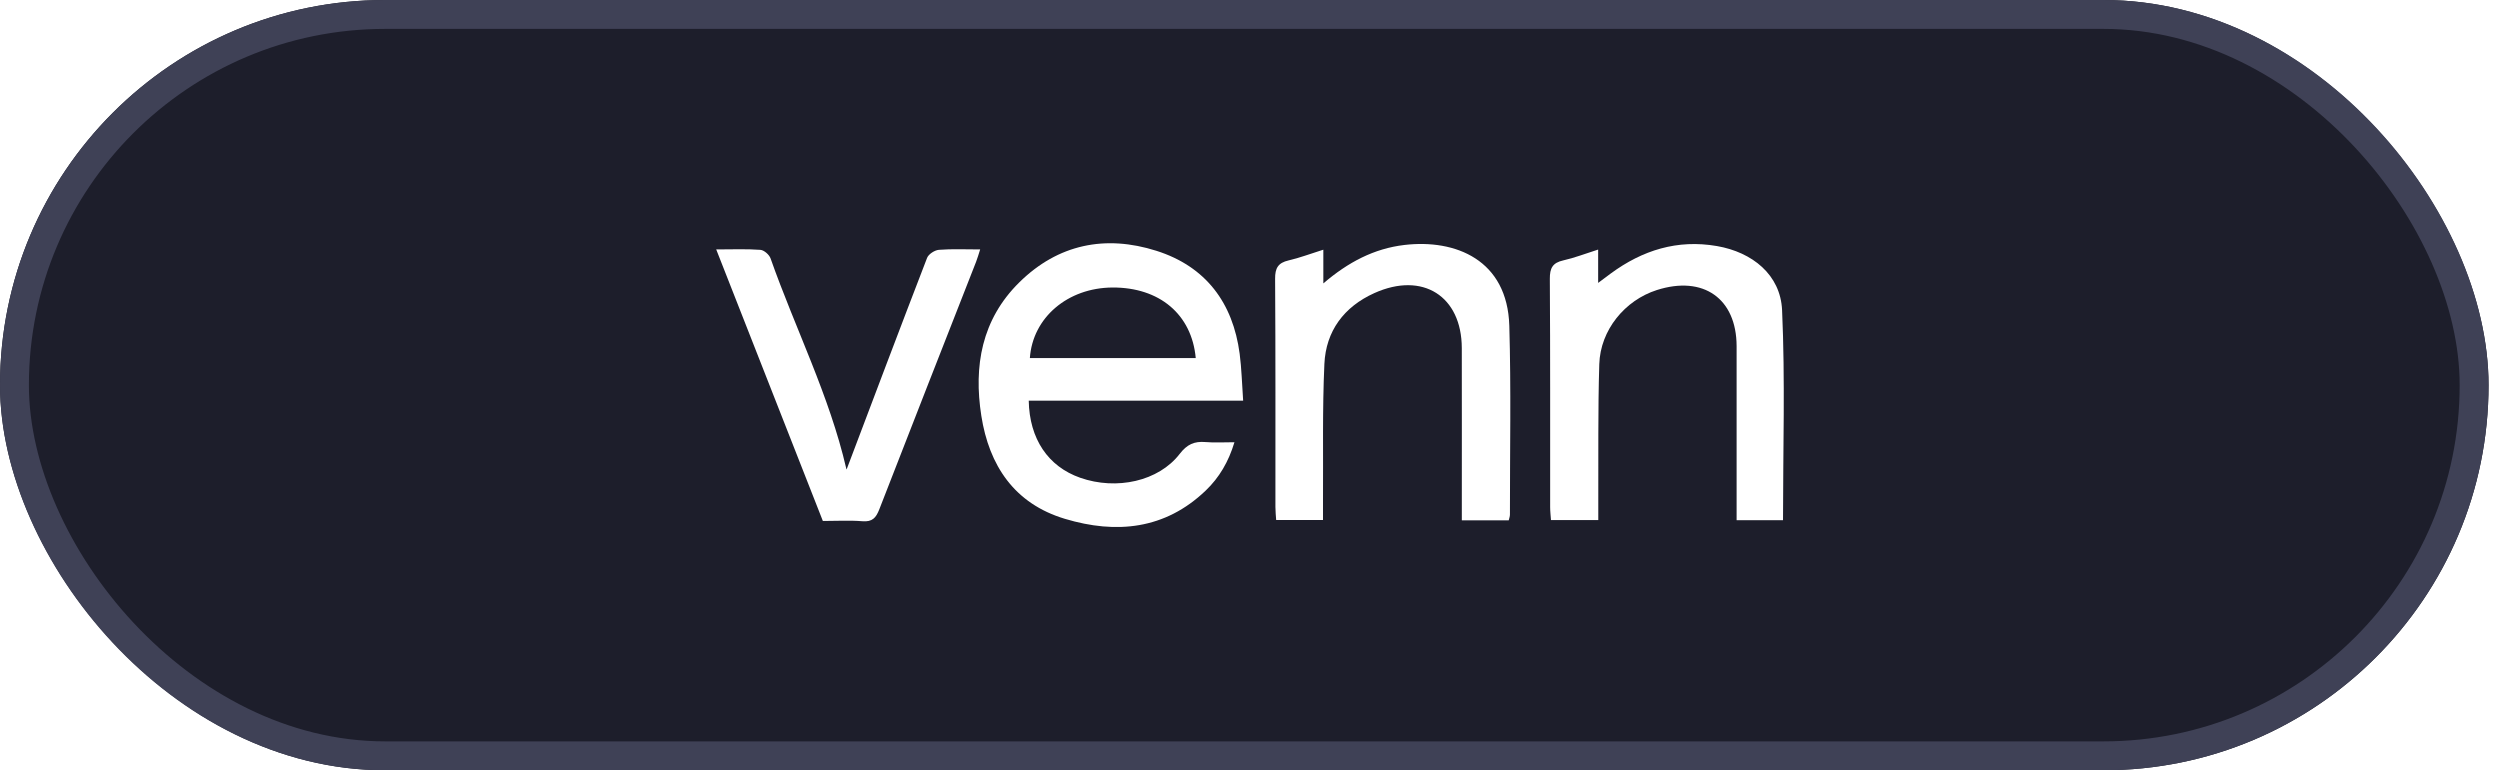
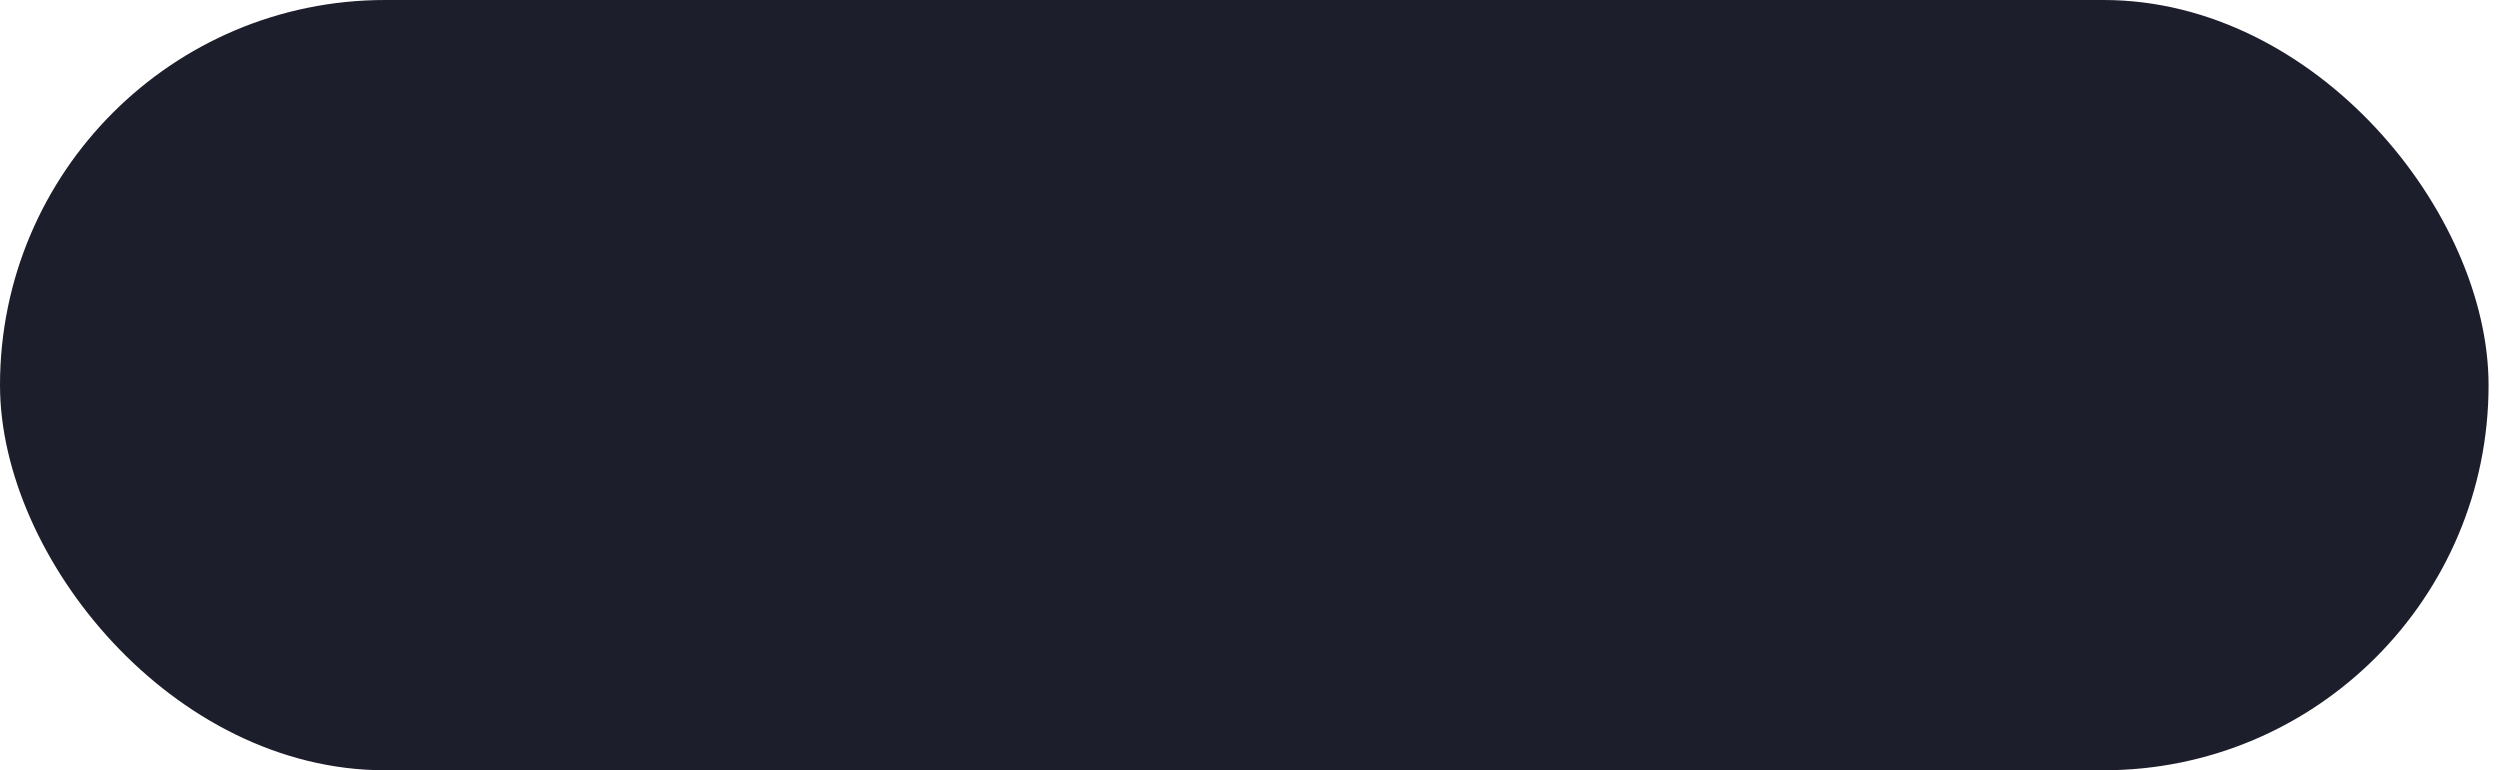
<svg xmlns="http://www.w3.org/2000/svg" width="185" height="57" viewBox="0 0 185 57" fill="none">
  <g filter="url(#filter0_b_11731_12917)">
    <rect width="184.154" height="57" rx="28.5" fill="#1D1E2B" />
-     <rect x="1.069" y="1.069" width="182.015" height="54.862" rx="27.431" stroke="#3F4156" stroke-width="2.138" />
  </g>
  <g clip-path="url(#clip0_11731_12917)">
-     <path d="M91.993 29.647H76.127C76.177 32.484 77.562 34.522 79.937 35.355C82.629 36.297 85.736 35.614 87.297 33.589C87.839 32.886 88.376 32.64 89.211 32.712C89.866 32.77 90.533 32.725 91.349 32.725C90.915 34.169 90.227 35.34 89.224 36.3C86.215 39.182 82.606 39.535 78.808 38.395C75.056 37.27 73.193 34.441 72.618 30.77C72.043 27.094 72.637 23.649 75.424 20.899C78.292 18.066 81.798 17.362 85.571 18.558C89.238 19.72 91.24 22.418 91.735 26.178C91.878 27.266 91.903 28.37 91.993 29.647ZM76.21 26.497H88.485C88.191 23.258 85.795 21.256 82.316 21.276C79.014 21.297 76.416 23.5 76.21 26.497Z" fill="white" />
    <path d="M118.263 18.47V20.935C118.67 20.632 118.932 20.433 119.197 20.238C121.54 18.518 124.117 17.701 127.057 18.209C129.675 18.663 131.757 20.334 131.874 22.949C132.107 28.105 131.943 33.278 131.943 38.496H128.509C128.509 38.109 128.509 37.713 128.509 37.317C128.509 33.417 128.515 29.517 128.509 25.616C128.502 22.089 126.047 20.365 122.608 21.463C120.237 22.221 118.424 24.427 118.347 26.949C118.242 30.362 118.29 33.782 118.273 37.197C118.273 37.605 118.273 38.011 118.273 38.484H114.771C114.751 38.169 114.711 37.839 114.711 37.512C114.706 31.885 114.725 26.261 114.688 20.634C114.683 19.846 114.889 19.445 115.686 19.268C116.496 19.088 117.277 18.781 118.263 18.468V18.47Z" fill="white" />
    <path d="M97.927 18.473V20.972C99.763 19.399 101.681 18.394 103.922 18.128C107.713 17.681 111.549 19.231 111.689 24.108C111.824 28.764 111.731 33.427 111.735 38.088C111.735 38.219 111.681 38.351 111.645 38.507H108.175V37.255C108.175 33.423 108.181 29.591 108.173 25.759C108.164 21.911 105.277 20.081 101.706 21.687C99.448 22.702 98.116 24.505 98.005 26.928C97.85 30.304 97.925 33.69 97.902 37.073C97.9 37.516 97.902 37.962 97.902 38.48H94.436C94.417 38.173 94.381 37.844 94.381 37.514C94.377 31.887 94.396 26.261 94.358 20.634C94.352 19.842 94.574 19.451 95.357 19.27C96.16 19.086 96.939 18.788 97.927 18.477V18.473Z" fill="white" />
-     <path d="M60.891 38.552C58.26 31.852 55.654 25.214 53 18.458C54.192 18.458 55.235 18.412 56.269 18.489C56.542 18.508 56.926 18.85 57.022 19.123C58.854 24.319 61.374 29.274 62.624 34.673C62.654 34.797 62.755 34.905 62.587 34.903C64.584 29.626 66.573 24.348 68.604 19.084C68.712 18.806 69.165 18.512 69.479 18.487C70.449 18.41 71.429 18.458 72.532 18.458C72.415 18.817 72.339 19.098 72.232 19.37C69.842 25.473 67.442 31.57 65.073 37.68C64.828 38.312 64.561 38.633 63.816 38.571C62.88 38.494 61.934 38.552 60.889 38.552H60.891Z" fill="white" />
  </g>
  <defs>
    <filter id="filter0_b_11731_12917" x="-9.424" y="-9.424" width="203.001" height="75.847" color-interpolation-filters="sRGB">
      <feFlood flood-opacity="0" result="BackgroundImageFix" />
      <feGaussianBlur in="BackgroundImageFix" stdDeviation="4.712" />
      <feComposite in2="SourceAlpha" operator="in" result="effect1_backgroundBlur_11731_12917" />
      <feBlend mode="normal" in="SourceGraphic" in2="effect1_backgroundBlur_11731_12917" result="shape" />
    </filter>
    <clipPath id="clip0_11731_12917">
-       <rect width="79" height="21" fill="white" transform="translate(53 18)" />
-     </clipPath>
+       </clipPath>
  </defs>
</svg>